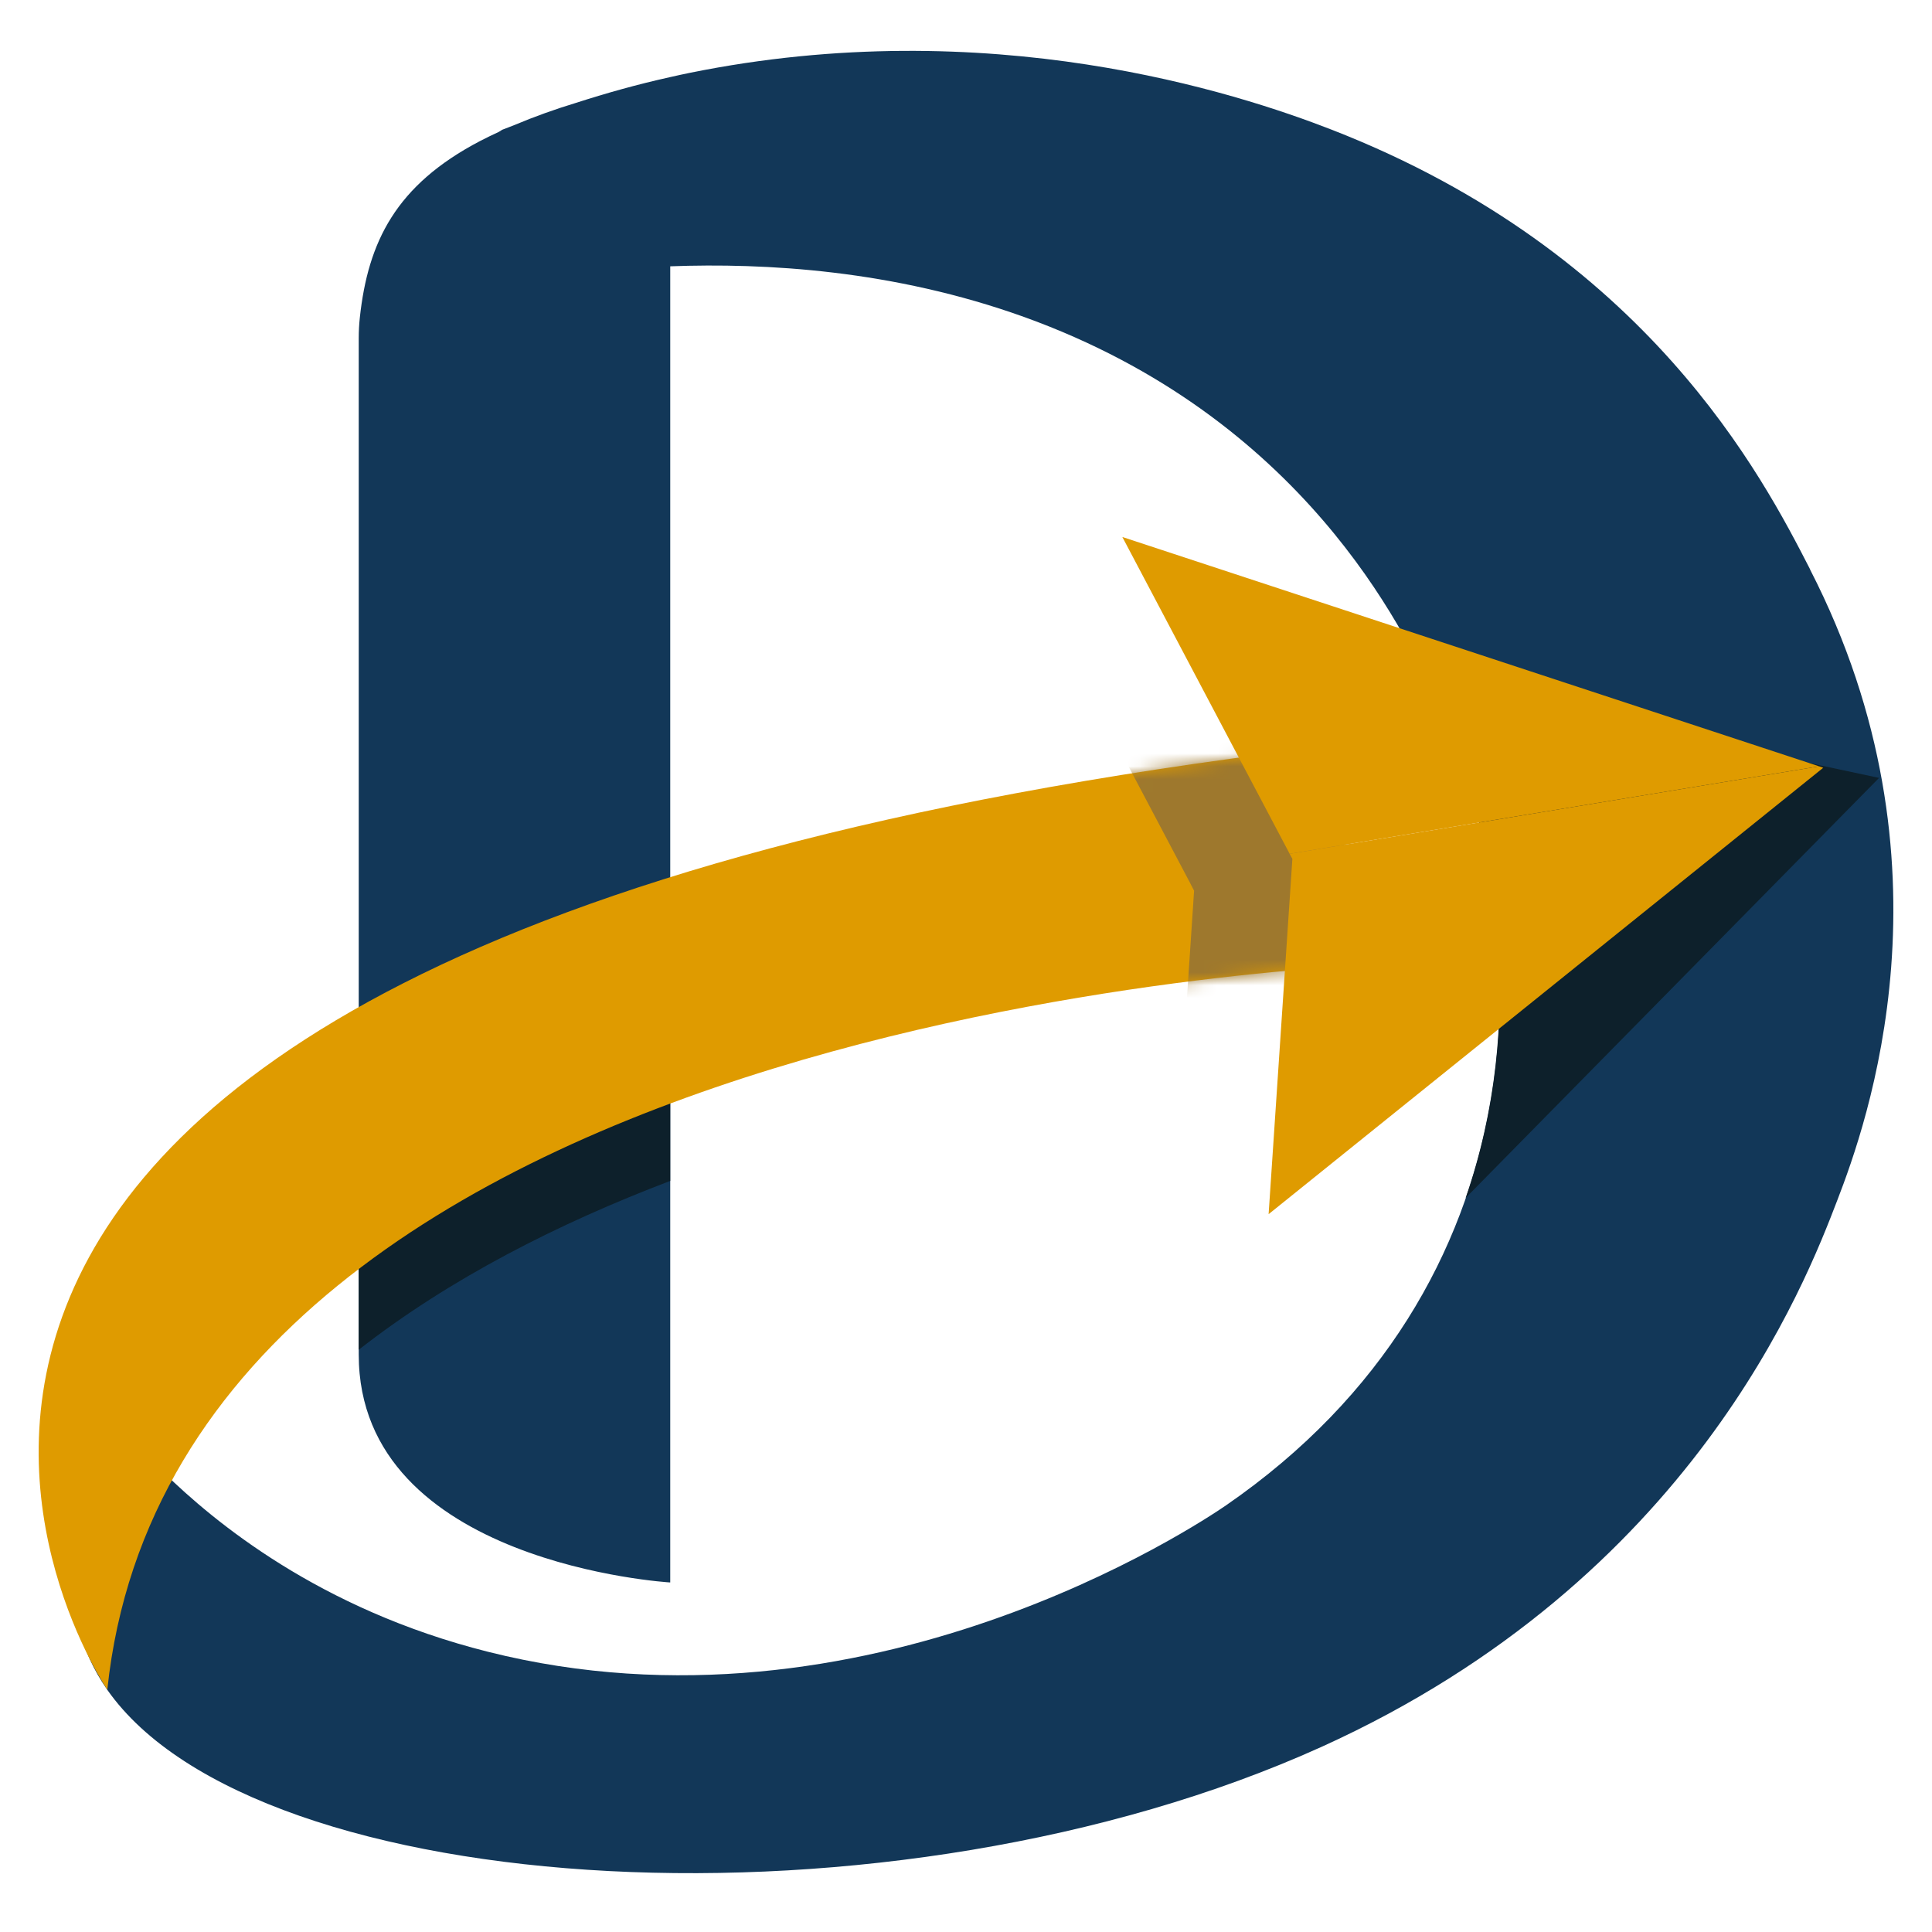
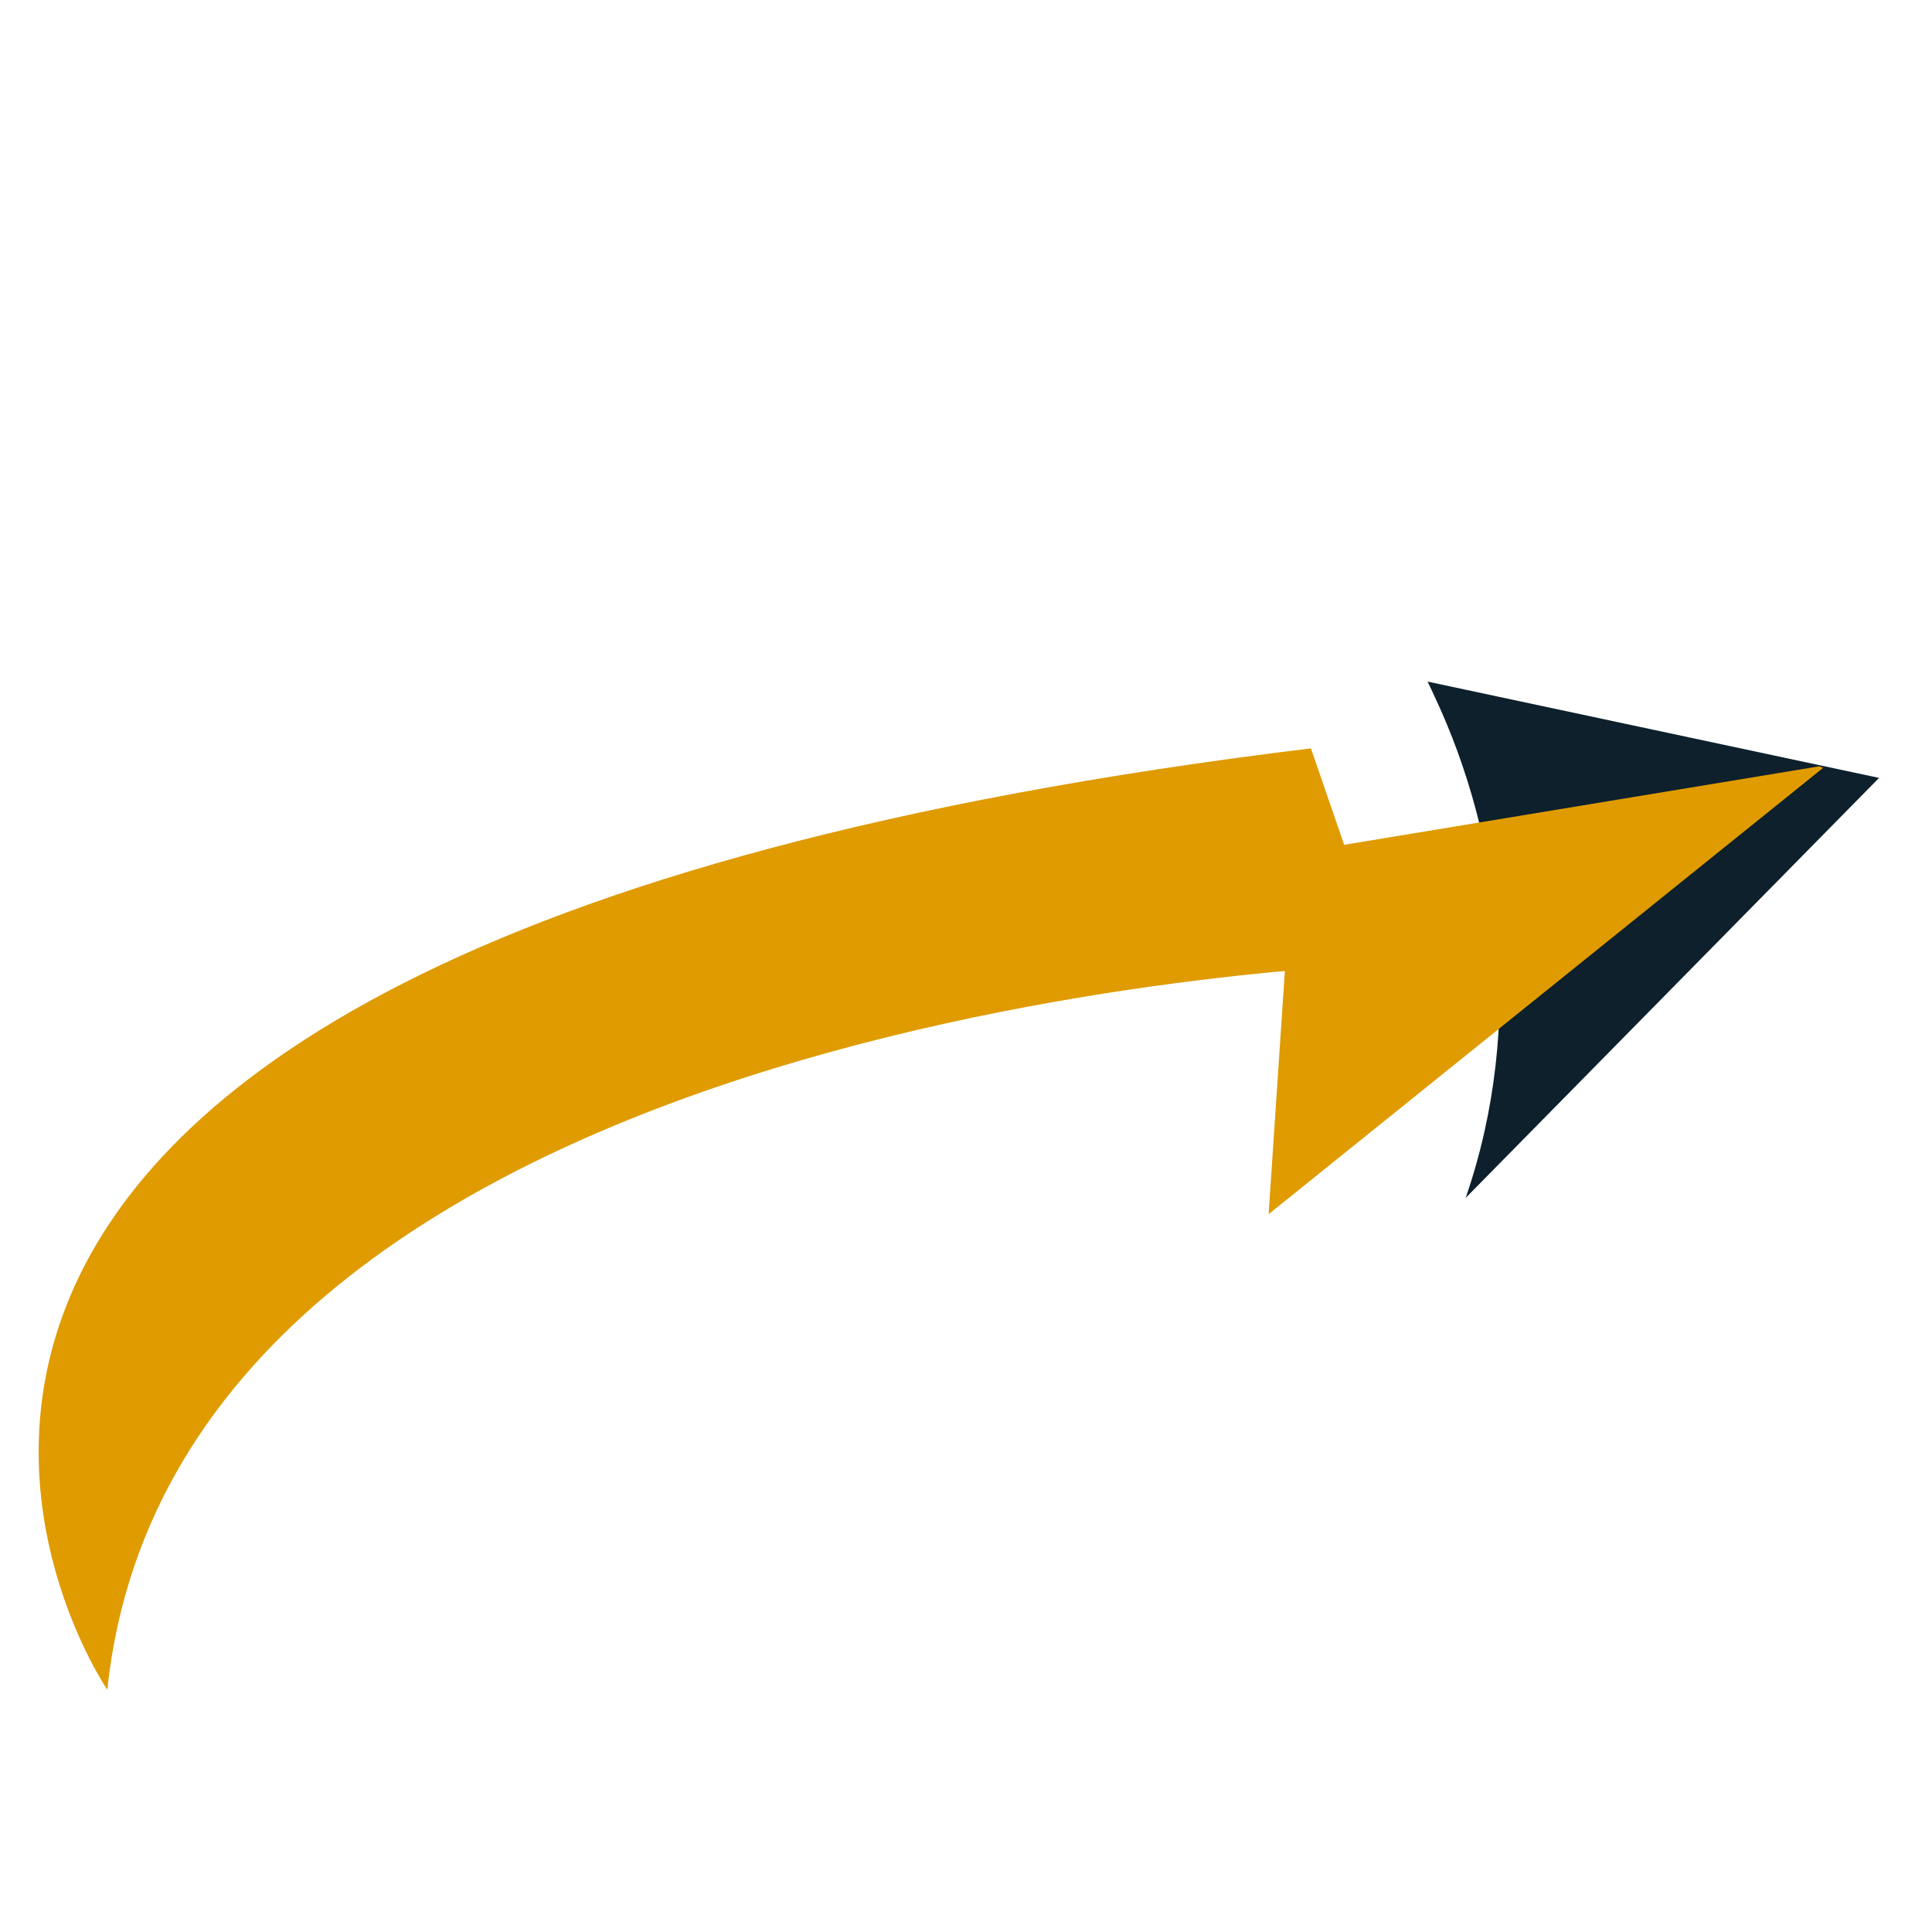
<svg xmlns="http://www.w3.org/2000/svg" width="150" height="150" viewBox="0 0 150 150" fill="none">
-   <path d="M140.534 44.199C136.864 37.059 127.913 19.628 103.429 10.084C95.967 7.174 76.764 0.942 53.544 5.658C53.029 5.761 52.533 5.873 52.037 5.985C49.462 6.556 47.037 7.239 44.715 7.988C43.114 8.474 41.513 9.045 39.912 9.719C39.612 9.84 39.294 9.953 38.994 10.074C38.901 10.13 38.816 10.187 38.723 10.243C38.236 10.467 37.749 10.701 37.262 10.954C30.746 14.369 28.573 18.758 27.937 24.662C27.881 25.186 27.852 25.71 27.852 26.243V105.168C27.852 121.44 52.037 122.862 52.037 122.862V20.676C59.386 20.404 69.33 20.947 79.526 24.615C101.21 32.437 109 48.98 111.406 54.108C119.833 72.035 119.767 99.919 95.19 116.874C93.065 118.333 67.186 135.625 37.88 128.242C24.744 124.939 16.58 118.099 12.732 114.347C10.344 116.949 7.966 119.54 5.588 122.142C5.578 124.799 6.131 128.046 8.331 131.199C19.894 147.705 69.208 150.736 102.605 135.625C131.405 122.581 140.197 99.564 142.65 93.182C144.888 87.362 152.266 67.058 140.534 44.218V44.199Z" fill="#123758" />
-   <path d="M52.037 74.075C42.178 77.191 34.229 80.663 27.852 84.321V104.794C34.931 99.264 43.348 94.988 52.037 91.685V74.075Z" fill="#0D202B" />
  <path d="M110.835 52.919C111.051 53.359 111.238 53.762 111.397 54.108C116.5 64.962 118.475 79.474 113.794 93.004L145.89 60.396L110.835 52.919Z" fill="#0D202B" />
  <path d="M8.331 131.19C8.331 131.19 -30.562 74.216 101.781 58.103L107.549 74.852C107.549 74.852 13.967 77.696 8.331 131.19Z" fill="#DF9B00" />
  <mask id="mask0_265_266" style="mask-type:luminance" maskUnits="userSpaceOnUse" x="3" y="58" width="105" height="74">
    <path d="M8.331 131.19C8.331 131.19 -30.562 74.216 101.781 58.103L107.549 74.852C107.549 74.852 13.967 77.696 8.331 131.19Z" fill="white" />
  </mask>
  <g mask="url(#mask0_265_266)">
-     <path d="M133.606 61.968L79.517 44.161L92.419 68.592L92.503 68.761L92.709 69.154L90.874 96.738L133.681 62.276L133.933 62.08L133.606 61.968Z" fill="#9E782D" />
-   </g>
+     </g>
  <path d="M141.555 59.61L141.311 59.806L98.495 94.268L100.34 66.683L100.124 66.29L141.236 59.497L141.555 59.61Z" fill="#DF9B00" />
-   <path d="M141.236 59.497L100.124 66.29L100.04 66.122L87.138 41.691L141.236 59.497Z" fill="#DF9B00" />
</svg>